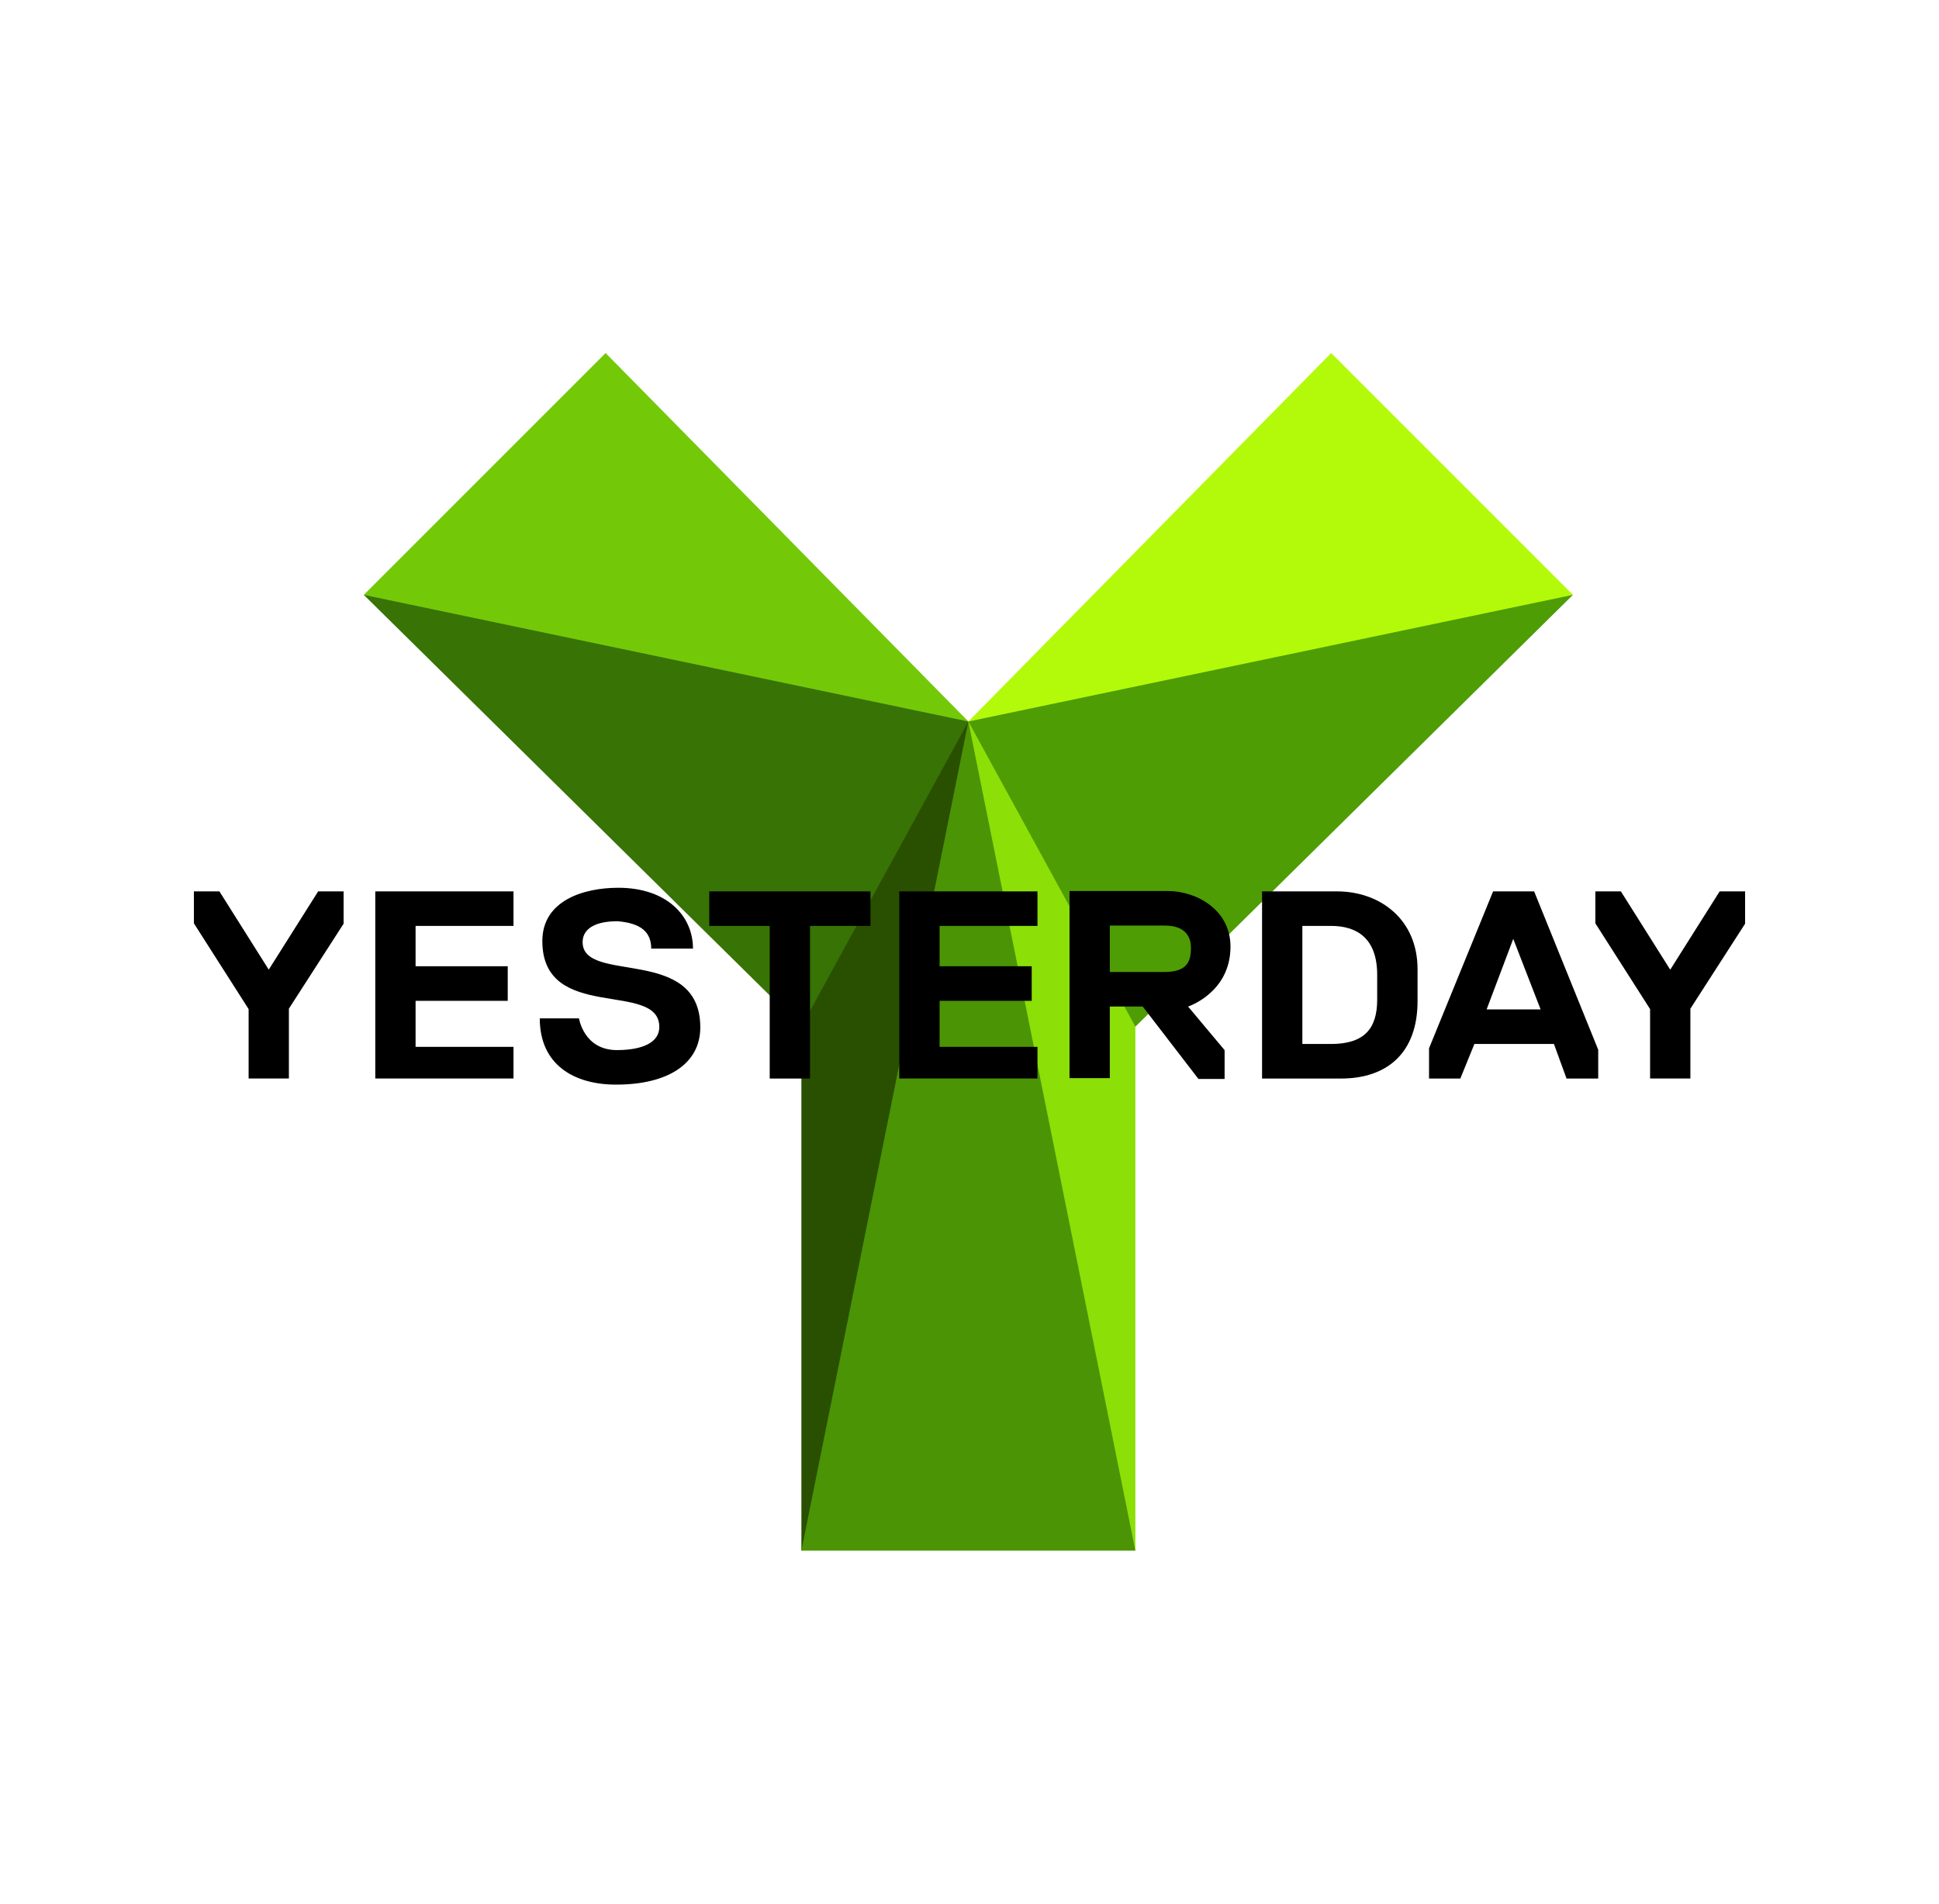
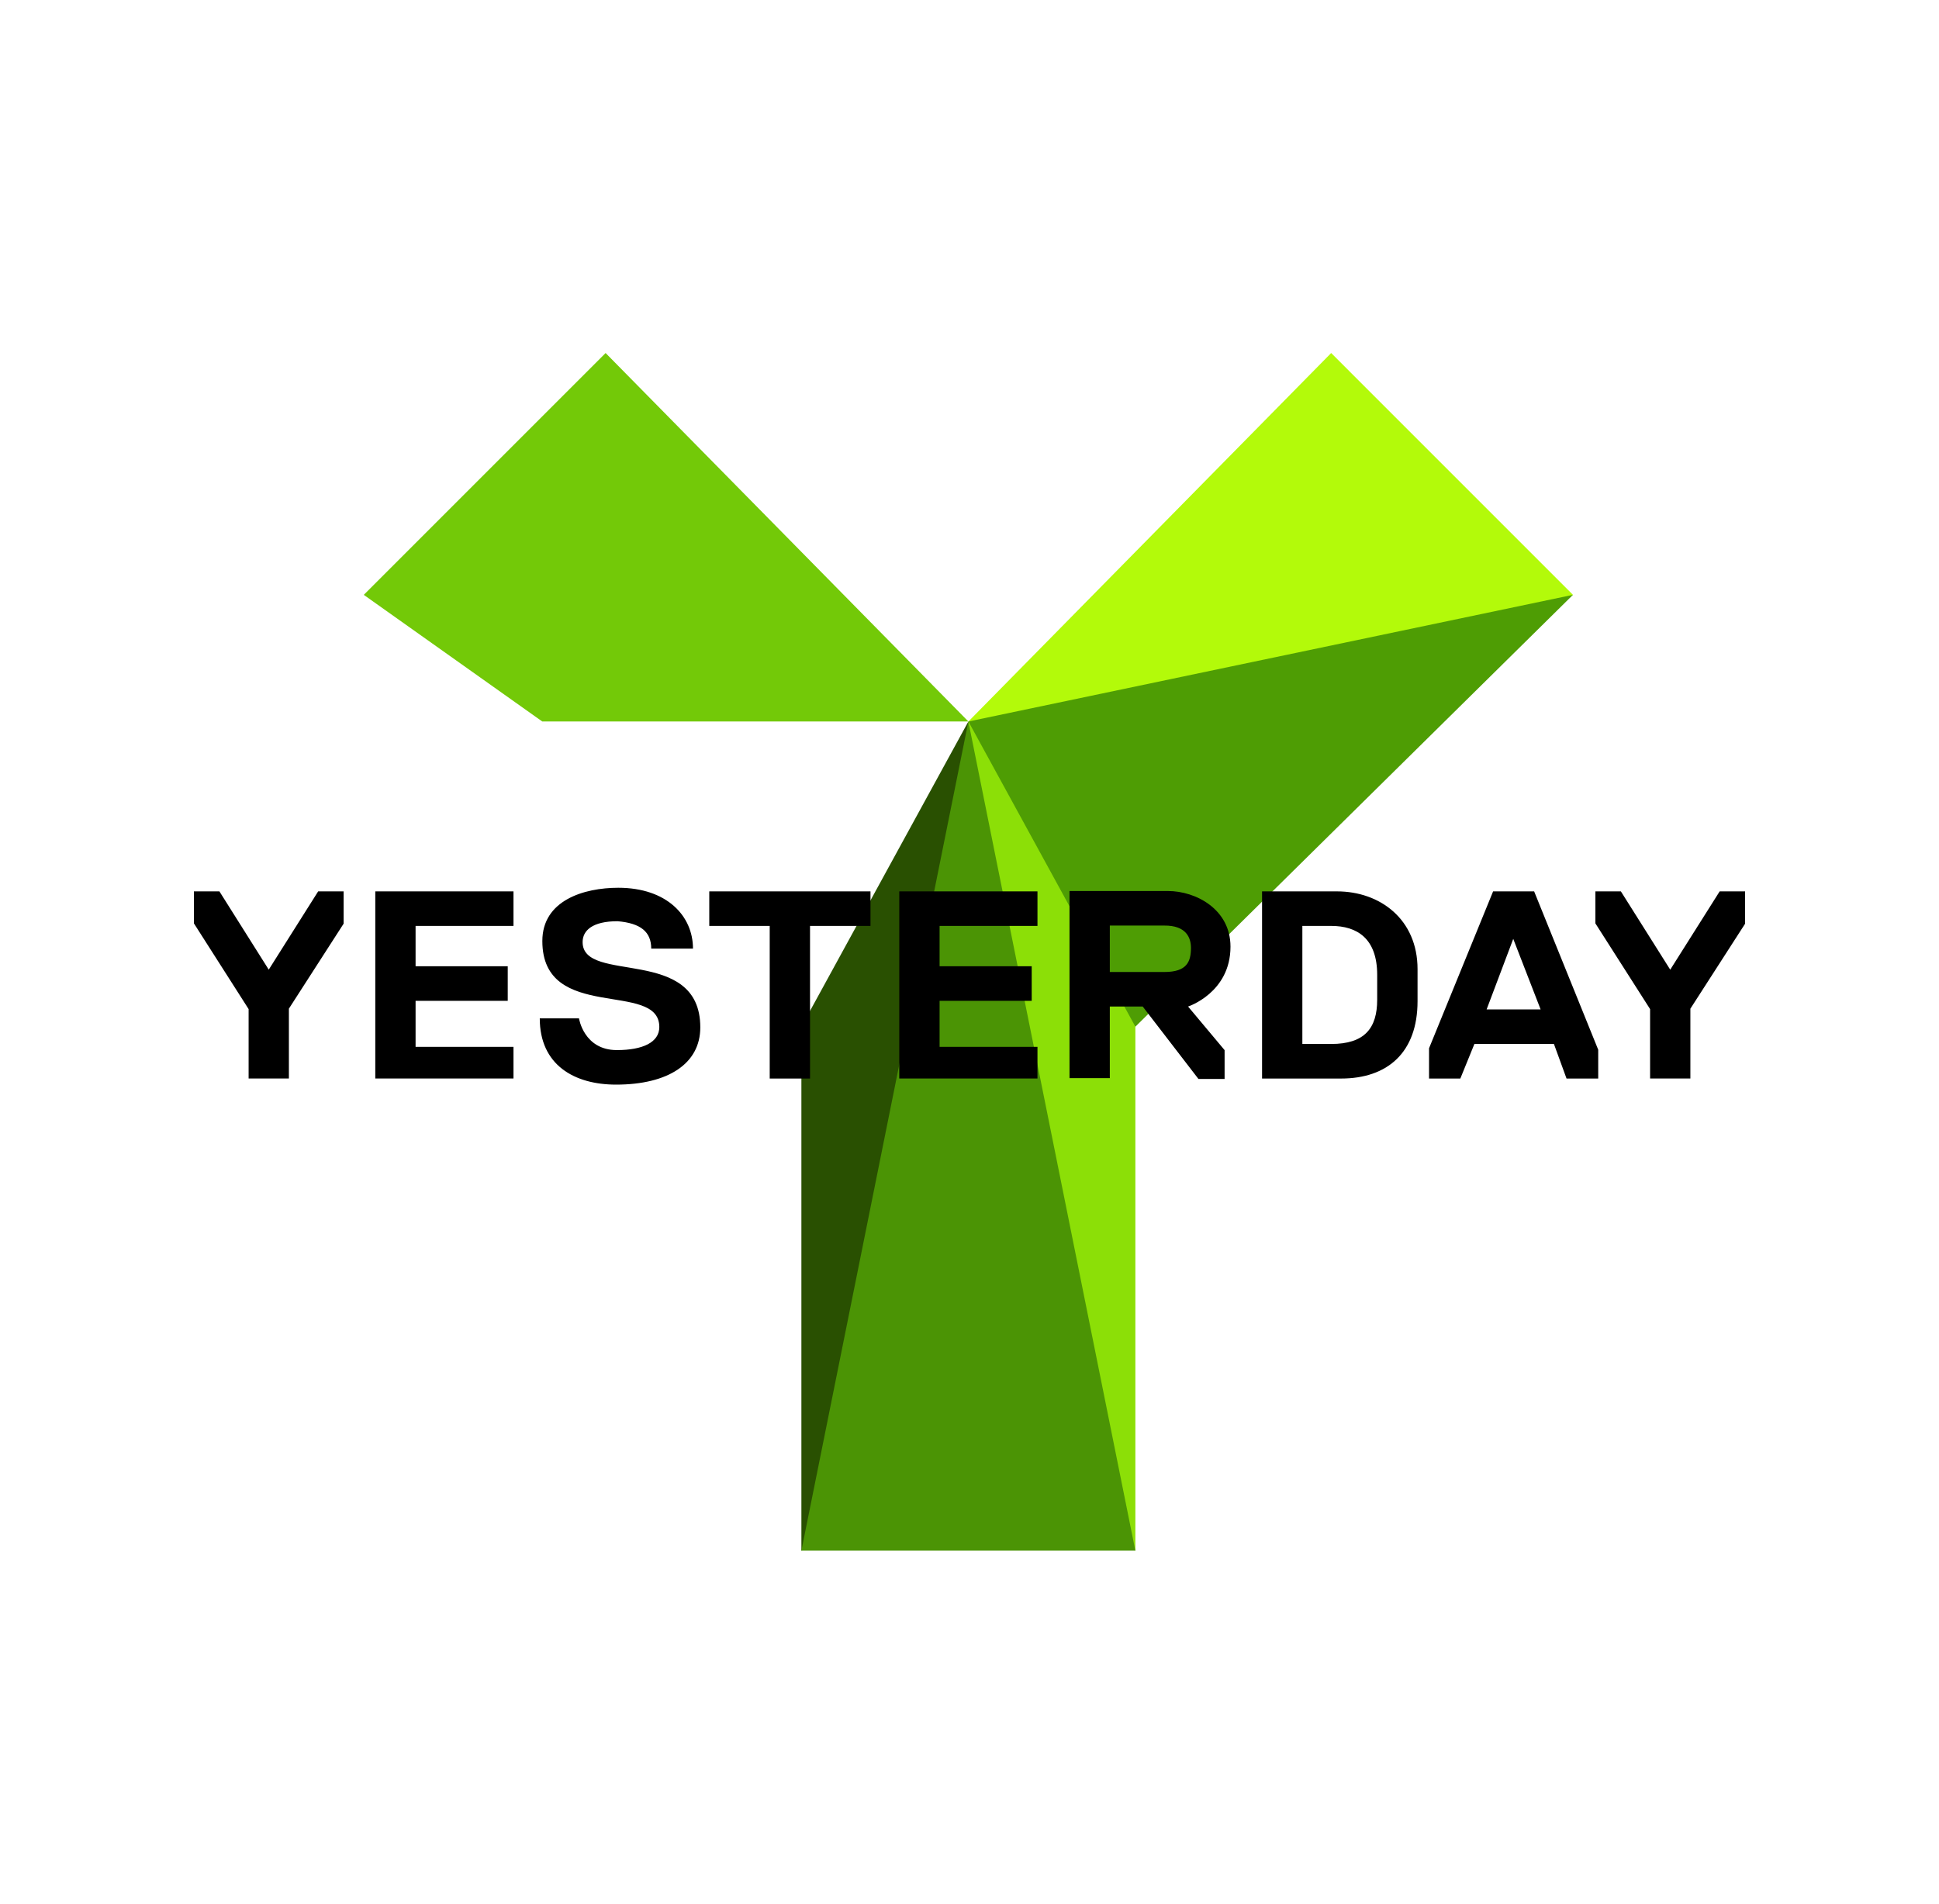
<svg xmlns="http://www.w3.org/2000/svg" version="1.1" id="Layer_1" x="0px" y="0px" viewBox="0 0 110 108" enable-background="new 0 0 110 108" xml:space="preserve">
  <rect fill="#FFFFFF" width="110" height="108" />
  <path id="path3028" fill="none" d="M45.463,87.974H64.41V58.246l24.825-24.5L75.517,20.027l-20.58,20.905L34.356,20.027  l-13.719,13.72l24.826,24.499V87.974z" />
  <g>
    <g>
      <path id="path3040" fill="#73C908" d="M20.637,33.748l13.719-13.72l20.581,20.905H30.764L20.637,33.748z" />
      <path id="path3042" fill="#B3FA0A" d="M54.937,40.933l20.581-20.905l13.719,13.72l-12.739,7.186L54.937,40.933L54.937,40.933z" />
-       <path id="path3036" fill="#387305" d="M45.463,58.246L20.637,33.748l34.3,7.186v17.312H45.463L45.463,58.246z" />
      <path id="path3038" fill="#4E9D04" d="M54.937,58.246V40.933l34.298-7.186l-24.825,24.5H54.937z" />
      <path id="path3032" fill="#295001" d="M45.463,87.974V58.246l9.473-17.313v44.101L45.463,87.974z" />
      <path id="path3034" fill="#8CDF07" d="M64.41,87.974l-9.472-2.939V40.933l9.472,17.313V87.974" />
      <path id="path3030" fill="#4B9405" d="M45.463,87.974l9.473-47.04l9.473,47.04H45.463z" />
    </g>
    <path d="M14.104,61.186v-3.937L11,52.384V50.57h1.447l2.799,4.441l2.804-4.441h1.443v1.834l-3.104,4.821v3.962L14.104,61.186   L14.104,61.186z M93.61,61.186v-3.937l-3.104-4.864v-1.814h1.447l2.8,4.442l2.804-4.442H99v1.834l-3.104,4.821v3.961L93.61,61.186   L93.61,61.186z M21.29,61.186V50.571h7.84v1.96h-5.554v2.288h5.228v1.96h-5.228v2.611h5.554v1.796H21.29z M51.016,61.186V50.571   h7.84v1.96h-5.553v2.288h5.226v1.96h-5.226v2.611h5.553v1.796H51.016z M43.666,61.186v-8.655h-3.429v-1.96h9.146v1.96h-3.43v8.658   h-2.287V61.186z M66.042,52.51H62.96v2.634h3.094c1.274,0,1.509-0.575,1.509-1.374C67.562,53.206,67.3,52.497,66.042,52.51z    M64.827,57.104H62.96v4.062h-2.286V50.55h5.578c1.602,0,3.554,1.043,3.554,3.156c0,2.616-2.406,3.398-2.406,3.398l2.072,2.473   v1.635h-1.484L64.827,57.104z M71.597,50.571v10.618h4.483c2.622,0,4.338-1.466,4.338-4.391v-1.815   c0-2.819-2.116-4.412-4.574-4.412H71.597z M84.704,50.571l-3.634,8.901v1.717h1.775l0.798-1.961h4.512l0.715,1.961h1.797v-1.635   l-3.635-8.983H84.704z M73.883,52.53h1.634c1.483,0,2.611,0.722,2.611,2.777v1.409c0,1.634-0.727,2.512-2.611,2.512h-1.634V52.53z    M85.847,53.265l1.552,4.001h-3.062L85.847,53.265z M32.846,57.776h-2.225c0,2.647,1.964,3.758,4.329,3.758   c2.948,0,4.778-1.188,4.778-3.247c0-4.674-6.676-2.43-6.676-4.838c0-0.654,0.549-1.185,1.981-1.185   c1.312,0.111,1.911,0.6,1.911,1.554h2.369c0-1.856-1.484-3.452-4.238-3.452c-1.956,0-4.308,0.717-4.308,3.021   c0,4.664,6.636,2.208,6.636,4.879c0,0.866-0.934,1.309-2.41,1.309C33.121,59.574,32.846,57.776,32.846,57.776z" />
  </g>
</svg>